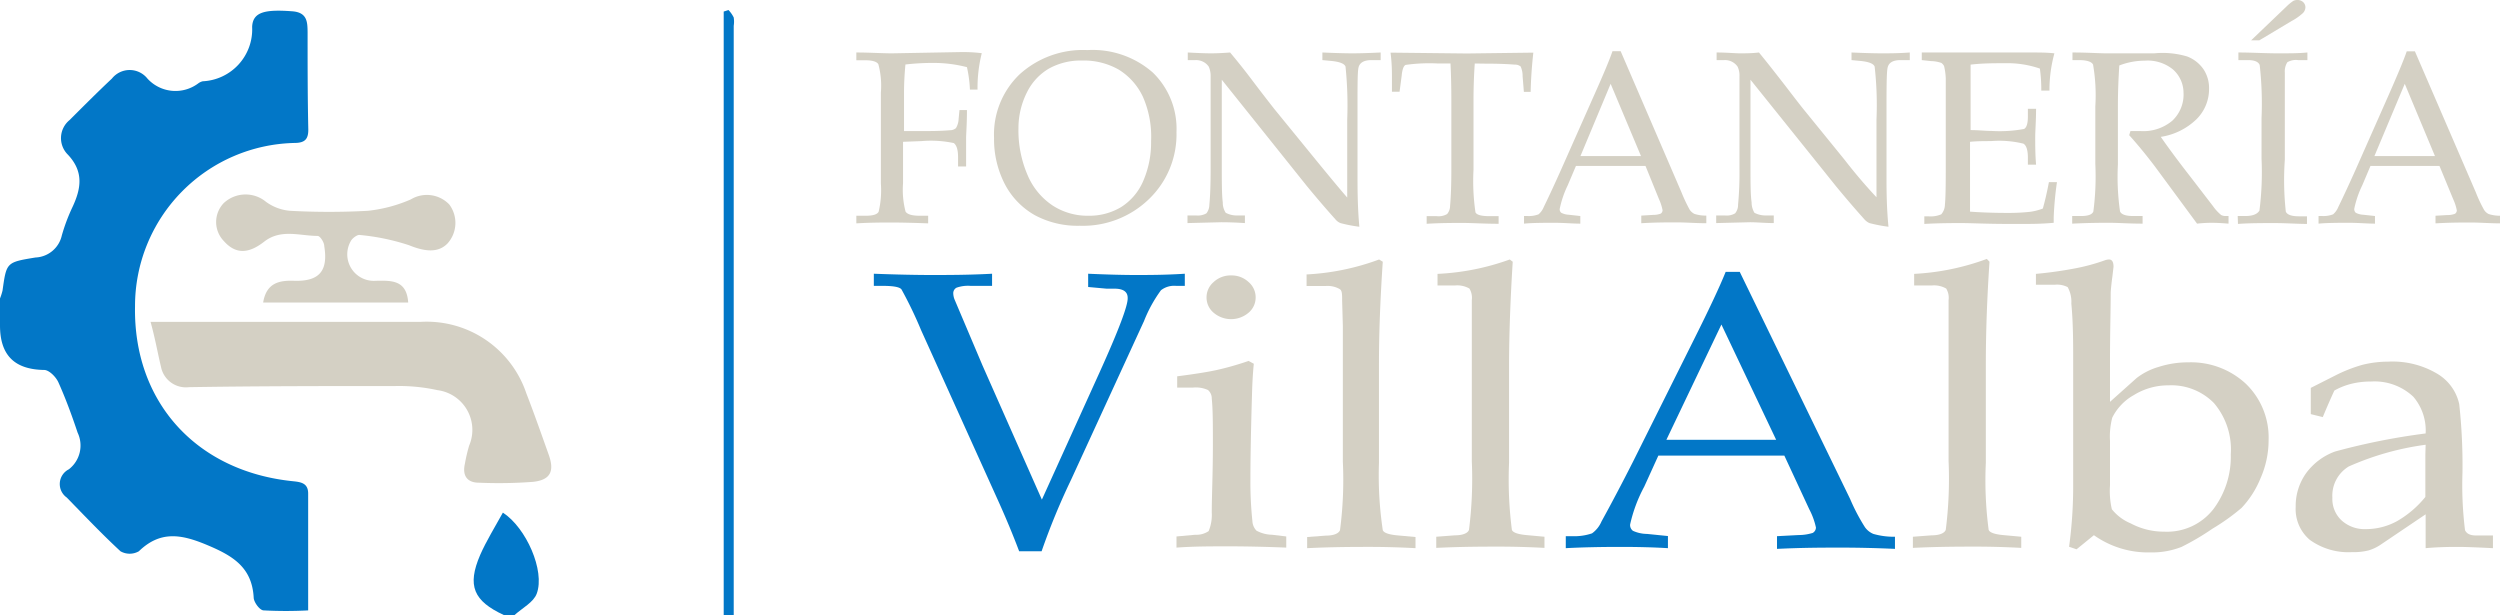
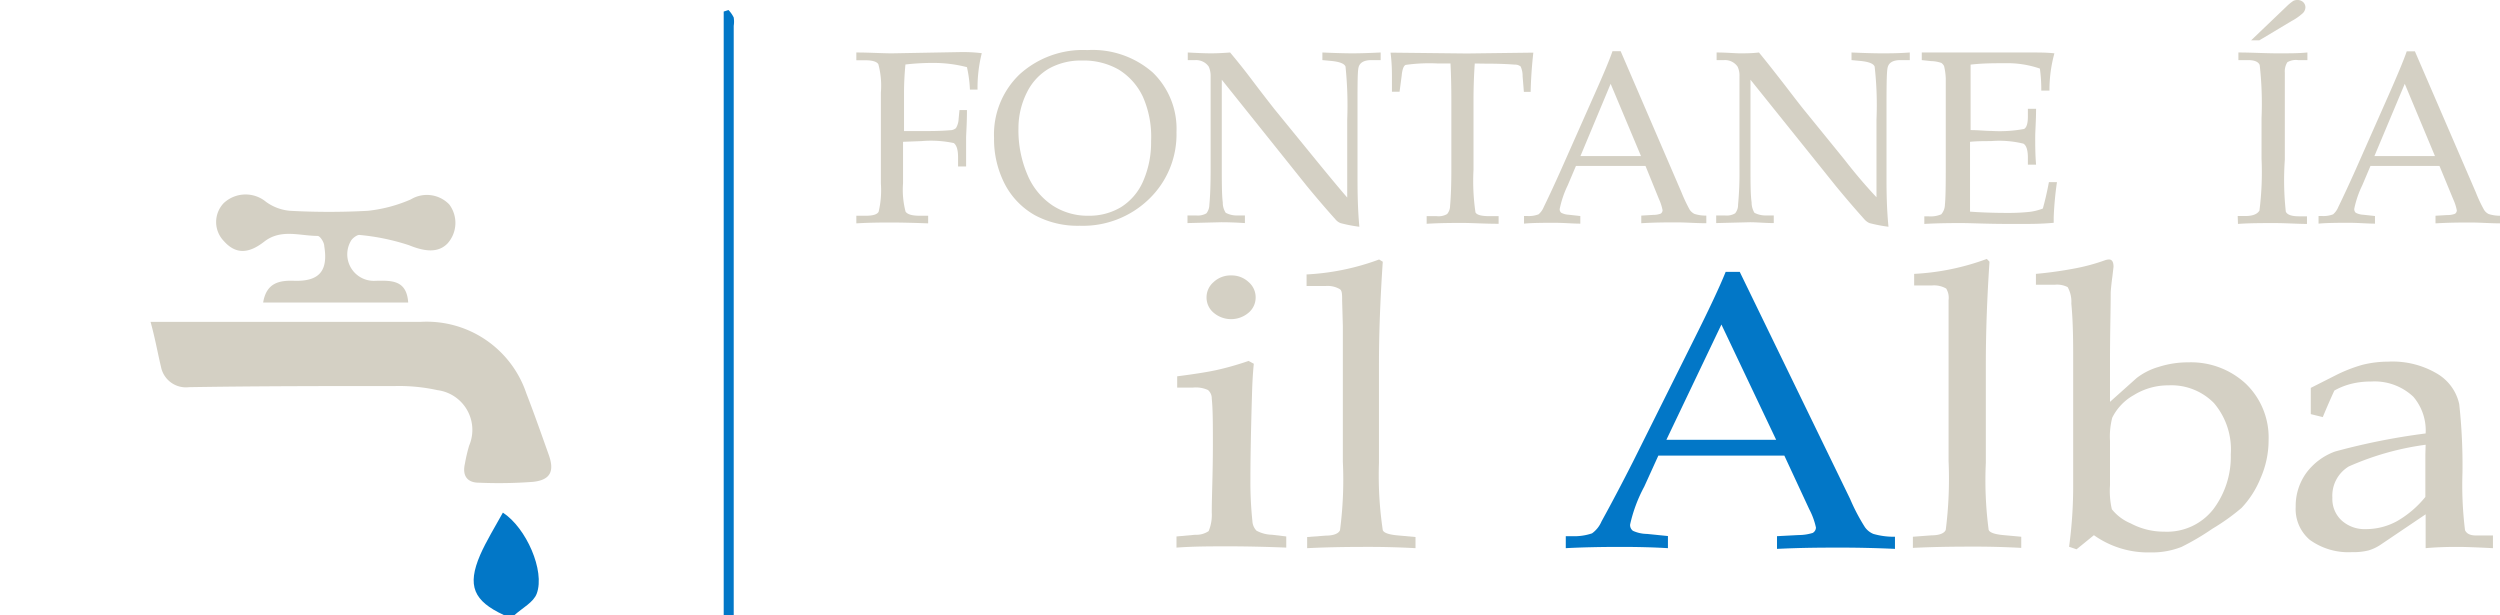
<svg xmlns="http://www.w3.org/2000/svg" viewBox="0 0 177.18 43.59">
  <defs>
    <style>.cls-1{fill:#0277c7;}.cls-2{fill:#d4d0c4;}</style>
  </defs>
  <title>logo-fontaneria-villalva</title>
  <g id="Capa_2" data-name="Capa 2">
    <g id="Capa_1-2" data-name="Capa 1">
-       <path class="cls-1" d="M0,21.15a4,4,0,0,0,.18-.56c.28-2,.27-2,2.33-2.34a2,2,0,0,0,1.87-1.56,13,13,0,0,1,.75-2c.62-1.32.82-2.51-.31-3.72a1.65,1.65,0,0,1,.11-2.46c1-1,2-2,3-2.94a1.61,1.61,0,0,1,2.52,0,2.69,2.69,0,0,0,3.6.34.85.85,0,0,1,.32-.15,3.68,3.68,0,0,0,3.5-3.85C17.91.83,18.81.66,20.71.8c1.07.08,1.08.76,1.09,1.48,0,2.31,0,4.61.05,6.91,0,.62-.2.92-.9.94A11.56,11.56,0,0,0,9.57,21.69c-.13,6.76,4.3,11.69,11.14,12.41.58.06,1.14.11,1.13.9v8.26a29.74,29.74,0,0,1-3.15,0c-.28,0-.69-.57-.71-.89-.11-2.19-1.52-3-3.34-3.76s-3.29-1-4.8.46a1.31,1.31,0,0,1-1.3,0C7.21,37.84,6,36.56,4.73,35.26a1.17,1.17,0,0,1,.15-2,2.13,2.13,0,0,0,.62-2.6c-.4-1.2-.84-2.4-1.36-3.56-.17-.38-.65-.87-1-.88C1,26.19,0,25.15,0,23.06Z" />
      <path class="cls-1" d="M51.29,43.59V.82l.34-.11a2.11,2.11,0,0,1,.37.53,1.91,1.91,0,0,1,0,.59q0,20.88,0,41.76Z" />
      <path class="cls-1" d="M35.71,43.59c-2.15-1-2.62-2.07-1.68-4.26.44-1,1.06-2,1.61-3,1.65,1.07,3,4.13,2.4,5.74-.23.62-1,1-1.61,1.55Z" />
      <path class="cls-2" d="M10.67,22.81H29.83a7.45,7.45,0,0,1,7.47,5.06c.56,1.44,1.07,2.9,1.59,4.36.42,1.17.12,1.79-1.12,1.92a32.43,32.43,0,0,1-3.82.06c-.88,0-1.19-.54-1-1.35a11.31,11.31,0,0,1,.3-1.28A2.84,2.84,0,0,0,31,27.65a12.71,12.71,0,0,0-3-.29c-4.87,0-9.74,0-14.61.08A1.8,1.8,0,0,1,11.41,26C11.17,25,11,24,10.67,22.81Z" />
      <path class="cls-2" d="M28.93,21.44H18.65c.23-1.39,1.13-1.58,2.21-1.54,1.76.05,2.41-.69,2.12-2.46,0-.27-.3-.72-.47-.72-1.27,0-2.6-.52-3.79.41s-2.08.83-2.86-.05a1.94,1.94,0,0,1,0-2.69,2.27,2.27,0,0,1,3-.08,3.37,3.37,0,0,0,1.7.63,50.64,50.64,0,0,0,5.51,0,10.28,10.28,0,0,0,3.05-.81,2.2,2.2,0,0,1,2.72.36,2.18,2.18,0,0,1-.11,2.75c-.68.72-1.66.58-2.74.14a15.81,15.81,0,0,0-3.53-.73c-.17,0-.5.24-.6.44a1.88,1.88,0,0,0,1.76,2.81C27.74,19.88,28.82,19.83,28.93,21.44Z" />
-       <path class="cls-1" d="M72.23,39.07c-.46-1.22-.94-2.36-1.42-3.43L65.28,23.4a29.08,29.08,0,0,0-1.39-2.89c-.13-.17-.58-.25-1.33-.25h-.63V19.4c1.61.06,3,.09,4.1.09s2.62,0,4.28-.09v.86H68.79a2.45,2.45,0,0,0-1,.13.44.44,0,0,0-.23.41,1.29,1.29,0,0,0,.08.4l2,4.72,4.2,9.49,4.08-9q2.05-4.53,2-5.3c0-.41-.28-.63-.85-.65l-.63,0-1.32-.12V19.4c1.36.06,2.49.09,3.37.09s2.08,0,3.48-.09v.86h-.62a1.52,1.52,0,0,0-1.07.31,9.68,9.68,0,0,0-1.2,2.18L75.91,34a48.48,48.48,0,0,0-2.09,5.07Z" />
      <path class="cls-2" d="M88.49,25.58l.37.2c-.07.69-.11,1.44-.13,2.26-.08,2.66-.11,4.62-.11,5.89a26.44,26.44,0,0,0,.14,3,1.05,1.05,0,0,0,.29.68,2.44,2.44,0,0,0,1.11.29l1,.12v.79q-2.25-.09-4.11-.09c-1.21,0-2.44,0-3.67.09v-.79l1.33-.12a1.55,1.55,0,0,0,.95-.26,3,3,0,0,0,.22-1.32c0-1.16.08-2.76.08-4.8,0-1.41,0-2.51-.08-3.27a.78.78,0,0,0-.27-.61,2.08,2.08,0,0,0-1.07-.17H83.43v-.8c1.25-.16,2.18-.31,2.77-.44S87.56,25.9,88.49,25.58Zm-1.23-6.06a1.75,1.75,0,0,1,1.22.46,1.42,1.42,0,0,1,.51,1.1,1.4,1.4,0,0,1-.51,1.09,1.91,1.91,0,0,1-2.46,0,1.4,1.4,0,0,1-.51-1.09A1.42,1.42,0,0,1,86,20,1.76,1.76,0,0,1,87.26,19.52Z" />
      <path class="cls-2" d="M98,18.55q-.27,4-.27,7.25v7A26.27,26.27,0,0,0,98,37.57c.07.19.41.31,1,.37l1.32.12v.79c-1.13-.06-2.2-.09-3.22-.09s-2.62,0-4.46.09v-.79l1.33-.1c.59,0,.92-.17,1-.39a27.59,27.59,0,0,0,.2-4.86V23.1l-.05-1.79c0-.44,0-.72-.17-.82a1.7,1.7,0,0,0-1-.22H92.6v-.82a17.26,17.26,0,0,0,5.14-1.06Z" />
-       <path class="cls-2" d="M107.21,18.55q-.25,4-.26,7.25v7a28,28,0,0,0,.2,4.75c.07.19.41.31,1,.37l1.31.12v.79c-1.12-.06-2.2-.09-3.22-.09s-2.62,0-4.45.09v-.79l1.32-.1c.59,0,.93-.17,1-.39a28.76,28.76,0,0,0,.2-4.86v-7l0-2.63,0-1.79a1.26,1.26,0,0,0-.17-.82,1.73,1.73,0,0,0-1-.22h-1.26v-.82A17.34,17.34,0,0,0,107,18.39Z" />
      <path class="cls-1" d="M126.46,32.29h-8.93l-1,2.2a10.45,10.45,0,0,0-1,2.68.51.51,0,0,0,.2.45,2.47,2.47,0,0,0,1,.22l1.48.15v.86c-1-.06-2.1-.09-3.34-.09q-2.22,0-3.9.09V38h.46a3.89,3.89,0,0,0,1.4-.2,2,2,0,0,0,.67-.84q1.1-2,2.24-4.25l4.25-8.52q1.7-3.39,2.31-4.92h1l7.82,16.09a13.76,13.76,0,0,0,1.05,2,1.37,1.37,0,0,0,.6.48,5.23,5.23,0,0,0,1.53.2v.86c-1.34-.06-2.62-.09-3.83-.09s-2.64,0-4.53.09V38l1.53-.08a3.41,3.41,0,0,0,1-.15.45.45,0,0,0,.23-.38,5,5,0,0,0-.47-1.29Zm-8.36-1.12h7.78L122,23Z" />
      <path class="cls-2" d="M141,18.55c-.18,2.67-.26,5.09-.26,7.25v7a26.8,26.8,0,0,0,.2,4.75c.07.19.41.31,1,.37l1.31.12v.79c-1.12-.06-2.2-.09-3.22-.09s-2.62,0-4.46.09v-.79l1.33-.1c.59,0,.92-.17,1-.39a28.76,28.76,0,0,0,.2-4.86v-7l0-2.63,0-1.79a1.26,1.26,0,0,0-.17-.82,1.73,1.73,0,0,0-1-.22h-1.27v-.82a17.34,17.34,0,0,0,5.15-1.06Z" />
      <path class="cls-2" d="M144.29,20.18v-.77c.9-.08,1.83-.21,2.78-.39a13.83,13.83,0,0,0,2.1-.57.93.93,0,0,1,.3-.06c.21,0,.32.17.32.52l-.08.68c-.07.52-.11.91-.12,1.16,0,1.18-.05,2.79-.05,4.82v2.91l1.89-1.69A4.7,4.7,0,0,1,153,26a6.78,6.78,0,0,1,2.09-.32,5.71,5.71,0,0,1,4.08,1.52,5.29,5.29,0,0,1,1.61,4,6.67,6.67,0,0,1-.57,2.69A6.74,6.74,0,0,1,158.86,36a15,15,0,0,1-2.06,1.47,17.76,17.76,0,0,1-2.19,1.29,5.67,5.67,0,0,1-2.21.39,6.62,6.62,0,0,1-4-1.22l-1.23,1-.53-.18a31.65,31.65,0,0,0,.29-4.44V25.63c0-1.35,0-2.72-.13-4.12a2.13,2.13,0,0,0-.26-1.16,1.63,1.63,0,0,0-.91-.17Zm5.25,14.22a5.78,5.78,0,0,0,.13,1.69,3.35,3.35,0,0,0,1.33,1,5,5,0,0,0,2.38.59,4.16,4.16,0,0,0,3.49-1.6,6.18,6.18,0,0,0,1.23-3.88,5.07,5.07,0,0,0-1.19-3.63,4.23,4.23,0,0,0-3.22-1.26,4.62,4.62,0,0,0-2.46.69,3.75,3.75,0,0,0-1.53,1.6,5.27,5.27,0,0,0-.16,1.64Z" />
      <path class="cls-2" d="M163.77,29.35V27.49l1.68-.85a10.63,10.63,0,0,1,2-.79,7.65,7.65,0,0,1,1.83-.22,6.19,6.19,0,0,1,3.44.85,3.32,3.32,0,0,1,1.57,2.16,39.85,39.85,0,0,1,.23,4.87,26.11,26.11,0,0,0,.18,4.06c.11.25.36.38.78.38h1.2v.9c-1.17-.06-2-.09-2.45-.09s-1.35,0-2.32.09V37.64c0-.39,0-.79,0-1.19l-3.2,2.16a3.1,3.1,0,0,1-.85.4,4.37,4.37,0,0,1-1.16.12,4.67,4.67,0,0,1-3-.87,2.86,2.86,0,0,1-1-2.33,4,4,0,0,1,.75-2.41A4.41,4.41,0,0,1,165.49,32a47,47,0,0,1,6.42-1.28,3.68,3.68,0,0,0-.87-2.6,4,4,0,0,0-3-1.08,5.58,5.58,0,0,0-1.39.16,4.78,4.78,0,0,0-1.21.48c-.3.65-.57,1.28-.82,1.88Zm8.14,2.17a19.91,19.91,0,0,0-5.45,1.54,2.42,2.42,0,0,0-1.16,2.22,2.07,2.07,0,0,0,.66,1.61,2.43,2.43,0,0,0,1.72.61,4.58,4.58,0,0,0,2.21-.57,7.17,7.17,0,0,0,2-1.71l0-3Z" />
      <path class="cls-2" d="M64,10.05V13a6.08,6.08,0,0,0,.18,2c.13.19.45.29,1,.29h.6v.54q-1.62-.06-2.58-.06c-.65,0-1.49,0-2.51.06v-.54h.68c.49,0,.79-.09.9-.28a6.63,6.63,0,0,0,.16-2V6.55a5.85,5.85,0,0,0-.18-2c-.12-.19-.44-.28-.95-.28h-.61V3.72c.94,0,1.79.06,2.54.06l4.9-.09a11,11,0,0,1,1.45.08,10.1,10.1,0,0,0-.3,2.58h-.54a9,9,0,0,0-.21-1.59,9.37,9.37,0,0,0-2.36-.3,16.92,16.92,0,0,0-2,.11c-.07.74-.1,1.41-.1,2V9.29l1,0c.85,0,1.6,0,2.24-.06a.65.65,0,0,0,.44-.15,1.38,1.38,0,0,0,.19-.66L68,7.8h.53c0,1-.06,1.7-.06,2v2h-.57v-.66c0-.52-.1-.84-.3-1A7.83,7.83,0,0,0,65.31,10Z" />
      <path class="cls-2" d="M70.45,9.78a5.9,5.9,0,0,1,1.81-4.51,6.67,6.67,0,0,1,4.81-1.72A6.46,6.46,0,0,1,81.7,5.14a5.54,5.54,0,0,1,1.68,4.22,6.36,6.36,0,0,1-1.95,4.75A6.73,6.73,0,0,1,76.53,16a6.4,6.4,0,0,1-3.19-.75,5.39,5.39,0,0,1-2.12-2.19A6.93,6.93,0,0,1,70.45,9.78Zm1.73-.7a8,8,0,0,0,.66,3.36,4.85,4.85,0,0,0,1.77,2.13,4.54,4.54,0,0,0,2.53.72,4.37,4.37,0,0,0,2.31-.61A4.08,4.08,0,0,0,81,12.88,6.84,6.84,0,0,0,81.58,10,7,7,0,0,0,81,6.86a4.51,4.51,0,0,0-1.72-1.93,5,5,0,0,0-2.58-.64,4.66,4.66,0,0,0-2.36.57,4,4,0,0,0-1.55,1.67A5.63,5.63,0,0,0,72.18,9.08Z" />
      <path class="cls-2" d="M86.59,5.65v5.89c0,1.34,0,2.27.07,2.8a1.31,1.31,0,0,0,.21.74,1.63,1.63,0,0,0,.81.19l.55,0v.54q-.93-.06-1.68-.06l-2.39.06v-.54h.61a1.22,1.22,0,0,0,.73-.15,1,1,0,0,0,.21-.61c.06-.62.09-1.47.09-2.54V7.77c0-.79,0-1.58,0-2.36a1.61,1.61,0,0,0-.13-.68,1.05,1.05,0,0,0-.34-.32,1.12,1.12,0,0,0-.62-.15h-.53V3.72q1.08.06,1.65.06t1.35-.06q.84,1,1.59,2c.49.65,1,1.31,1.54,2l2.92,3.58C94.26,12.56,95,13.45,95.48,14V8.48a26.87,26.87,0,0,0-.12-3.76c-.08-.21-.41-.34-1-.4l-.64-.06V3.72q1.37.06,2.13.06t2-.06v.54h-.65c-.53,0-.84.18-.92.53s-.07,1.48-.07,3.73v3.84c0,1,0,2.27.13,3.71a9.84,9.84,0,0,1-1.34-.26.9.9,0,0,1-.36-.27c-.63-.7-1.29-1.47-2-2.33Z" />
      <path class="cls-2" d="M104.52,4.5c-.06.85-.09,1.75-.09,2.69v4.86a15.2,15.2,0,0,0,.14,3c.09.18.41.27,1,.27h.64v.54c-1,0-1.86-.06-2.56-.06s-1.55,0-2.54.06v-.54h.72a1.19,1.19,0,0,0,.73-.15.9.9,0,0,0,.21-.58c.06-.67.09-1.52.09-2.57V7.14q0-1.44-.06-2.64h-.87a12,12,0,0,0-2.31.1c-.14.06-.24.32-.28.76L99.19,6.5h-.54l0-1c0-.41,0-1-.1-1.77l5.41.06,4.71-.06c-.11,1-.17,1.89-.19,2.78H108l-.09-1.11a1.61,1.61,0,0,0-.14-.69.65.65,0,0,0-.42-.13c-.63-.05-1.34-.07-2.13-.07Z" />
      <path class="cls-2" d="M116.62,11.76h-4.93l-.58,1.37a7.09,7.09,0,0,0-.57,1.67.32.32,0,0,0,.11.28,1.3,1.3,0,0,0,.54.14l.81.09v.54c-.54,0-1.15-.06-1.84-.06s-1.53,0-2.15.06v-.54h.25a1.93,1.93,0,0,0,.78-.12,1.33,1.33,0,0,0,.37-.52c.4-.82.81-1.71,1.23-2.65L113,6.7c.63-1.41,1.06-2.43,1.28-3.07h.58l4.31,10a11.24,11.24,0,0,0,.58,1.23.87.87,0,0,0,.34.3,2.63,2.63,0,0,0,.84.12v.54c-.74,0-1.44-.06-2.11-.06s-1.46,0-2.5.06v-.54l.84-.05a1.53,1.53,0,0,0,.54-.09.3.3,0,0,0,.13-.24,3.54,3.54,0,0,0-.26-.8Zm-4.61-.7h4.29l-2.15-5.12Z" />
      <path class="cls-2" d="M124.06,5.65v5.89c0,1.34,0,2.27.08,2.8a1.43,1.43,0,0,0,.2.74,1.68,1.68,0,0,0,.82.19l.55,0v.54c-.62,0-1.18-.06-1.69-.06l-2.39.06v-.54h.62a1.16,1.16,0,0,0,.72-.15.92.92,0,0,0,.21-.61,24.16,24.16,0,0,0,.1-2.54V7.77c0-.79,0-1.58,0-2.36a1.47,1.47,0,0,0-.13-.68,1.05,1.05,0,0,0-.34-.32,1.07,1.07,0,0,0-.62-.15h-.53V3.72c.72,0,1.28.06,1.66.06s.85,0,1.34-.06c.57.69,1.09,1.36,1.59,2s1,1.31,1.55,2l2.91,3.58c1,1.29,1.81,2.18,2.28,2.68V8.48a24.31,24.31,0,0,0-.13-3.76c-.08-.21-.41-.34-1-.4l-.64-.06V3.72q1.38.06,2.13.06c.53,0,1.21,0,2-.06v.54h-.66c-.53,0-.83.18-.91.53s-.08,1.48-.08,3.73v3.84c0,1,0,2.27.14,3.71a10.58,10.58,0,0,1-1.35-.26,1.06,1.06,0,0,1-.36-.27c-.63-.7-1.29-1.47-2-2.33Z" />
      <path class="cls-2" d="M139.62,10.05v3.3q0,1.13,0,1.65,1.25.09,2.67.09a14.17,14.17,0,0,0,1.6-.08,4,4,0,0,0,.89-.23c.14-.5.29-1.12.43-1.87h.57a23.76,23.76,0,0,0-.23,2.49v.39c-.65.06-1.29.08-1.92.08l-1.34,0c-1.48,0-2.56-.06-3.26-.06s-1.54,0-2.65.06v-.54h.27a1.94,1.94,0,0,0,.93-.14,1.06,1.06,0,0,0,.26-.68q.06-.54.06-2.37V7.44c0-.77,0-1.4,0-1.88a4.47,4.47,0,0,0-.12-.88.67.67,0,0,0-.19-.22,2.43,2.43,0,0,0-.73-.13l-.66-.07V3.72h.93l.9,0,1.15,0,3.27,0H144c.53,0,1.06,0,1.6.06a9.75,9.75,0,0,0-.35,2.64h-.58a10.91,10.91,0,0,0-.1-1.56,7.09,7.09,0,0,0-2.47-.38c-.78,0-1.59,0-2.44.1,0,.54,0,1.07,0,1.6l0,1.31V9.22c.56,0,1.06.06,1.49.06a9.46,9.46,0,0,0,2.3-.14q.27-.15.27-.87V7.71h.58c0,.86-.06,1.54-.06,2.05s0,1.18.06,1.91h-.58v-.49c0-.55-.11-.88-.32-1A7.2,7.2,0,0,0,141.1,10C140.63,10,140.13,10,139.62,10.05Z" />
-       <path class="cls-2" d="M153.14,9.7q.83,1.2,2.07,2.79l1.63,2.12a3.16,3.16,0,0,0,.58.63.66.66,0,0,0,.3.07h.22v.54q-.7-.06-1.23-.06a9.29,9.29,0,0,0-1,.06l-3-4.07c-.57-.75-1.17-1.49-1.81-2.2l.09-.29c.32,0,.57,0,.73,0a3.19,3.19,0,0,0,2.23-.73,2.54,2.54,0,0,0,.8-2A2.21,2.21,0,0,0,154,4.92a2.84,2.84,0,0,0-2-.62,5,5,0,0,0-1.8.34c-.06.9-.1,1.86-.1,2.89v4.12a17.27,17.27,0,0,0,.15,3.33c.09.22.41.33.93.33h.67v.54c-.95,0-1.73-.06-2.35-.06s-1.37,0-2.64.06v-.54h.63c.49,0,.78-.1.87-.32a19.07,19.07,0,0,0,.14-3.36V7.53a12.76,12.76,0,0,0-.16-2.95c-.1-.21-.45-.32-1-.32h-.46V3.72c1.05,0,1.86.06,2.41.06.38,0,.92,0,1.62,0s1.41,0,1.77,0A6.08,6.08,0,0,1,155,4a2.48,2.48,0,0,1,1.16.9,2.4,2.4,0,0,1,.4,1.4,3,3,0,0,1-.87,2.13A4.64,4.64,0,0,1,153.14,9.7Z" />
      <path class="cls-2" d="M158.59,15.31h.54c.52,0,.84-.13,1-.38a21.32,21.32,0,0,0,.15-3.67V8.37a24.61,24.61,0,0,0-.13-3.76c-.09-.23-.37-.35-.82-.35h-.69V3.72c.94,0,1.88.06,2.8.06s1.46,0,2.09-.06v.54h-.66a1.2,1.2,0,0,0-.76.15,1.2,1.2,0,0,0-.18.73c0,.61,0,1.69,0,3.24v2.94A20.72,20.72,0,0,0,162,15q.15.33.93.33h.57v.54c-.7,0-1.46-.06-2.29-.06s-1.83,0-2.6.06Zm1.53-12.45h-.58L162.06.45a3.4,3.4,0,0,1,.46-.38.6.6,0,0,1,.3-.07.58.58,0,0,1,.41.15.51.51,0,0,1,.16.37.62.62,0,0,1-.17.4,3.94,3.94,0,0,1-.81.57Z" />
      <path class="cls-2" d="M172.89,11.76H168l-.58,1.37a7.09,7.09,0,0,0-.57,1.67.35.35,0,0,0,.11.28,1.3,1.3,0,0,0,.54.14l.82.09v.54c-.55,0-1.16-.06-1.84-.06s-1.54,0-2.16.06v-.54h.26a1.91,1.91,0,0,0,.77-.12,1.33,1.33,0,0,0,.37-.52c.4-.82.81-1.71,1.23-2.65l2.35-5.31c.62-1.41,1.05-2.43,1.27-3.07h.58l4.32,10a9.52,9.52,0,0,0,.58,1.23.78.78,0,0,0,.33.3,2.63,2.63,0,0,0,.84.12v.54c-.74,0-1.44-.06-2.11-.06s-1.46,0-2.5.06v-.54l.85-.05a1.4,1.4,0,0,0,.53-.09.3.3,0,0,0,.13-.24,3.54,3.54,0,0,0-.26-.8Zm-4.61-.7h4.29l-2.14-5.12Z" />
    </g>
  </g>
</svg>